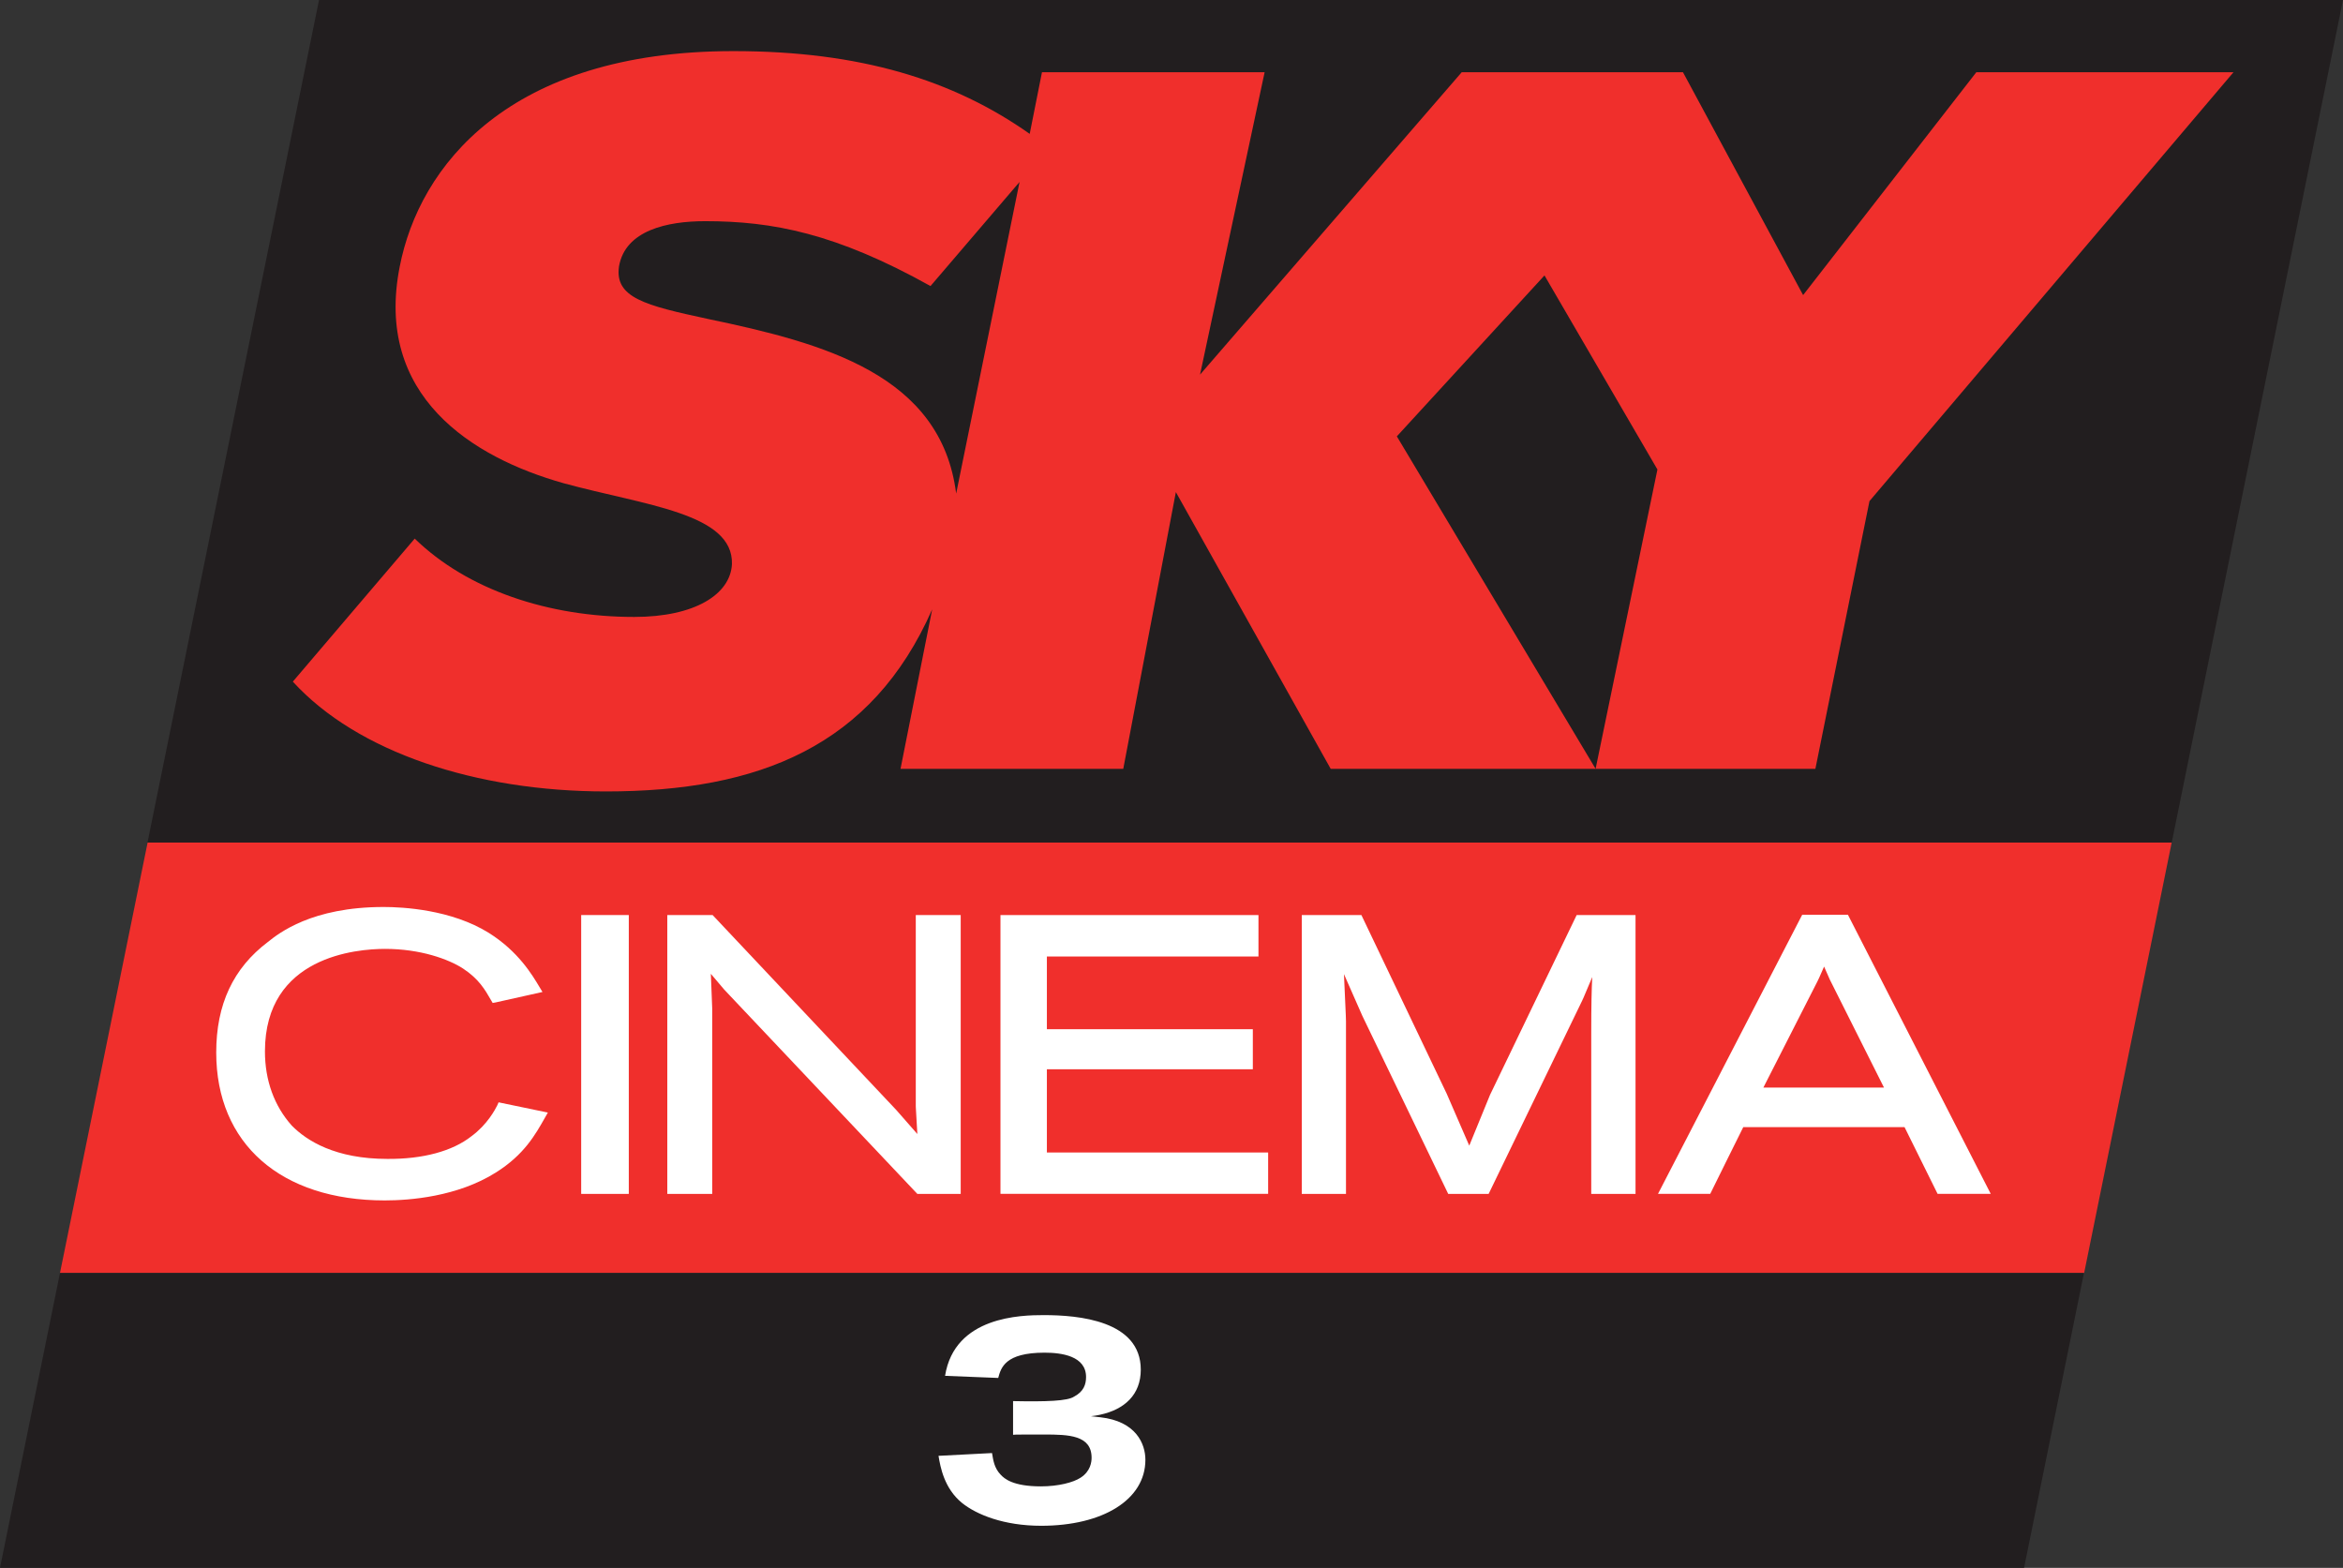
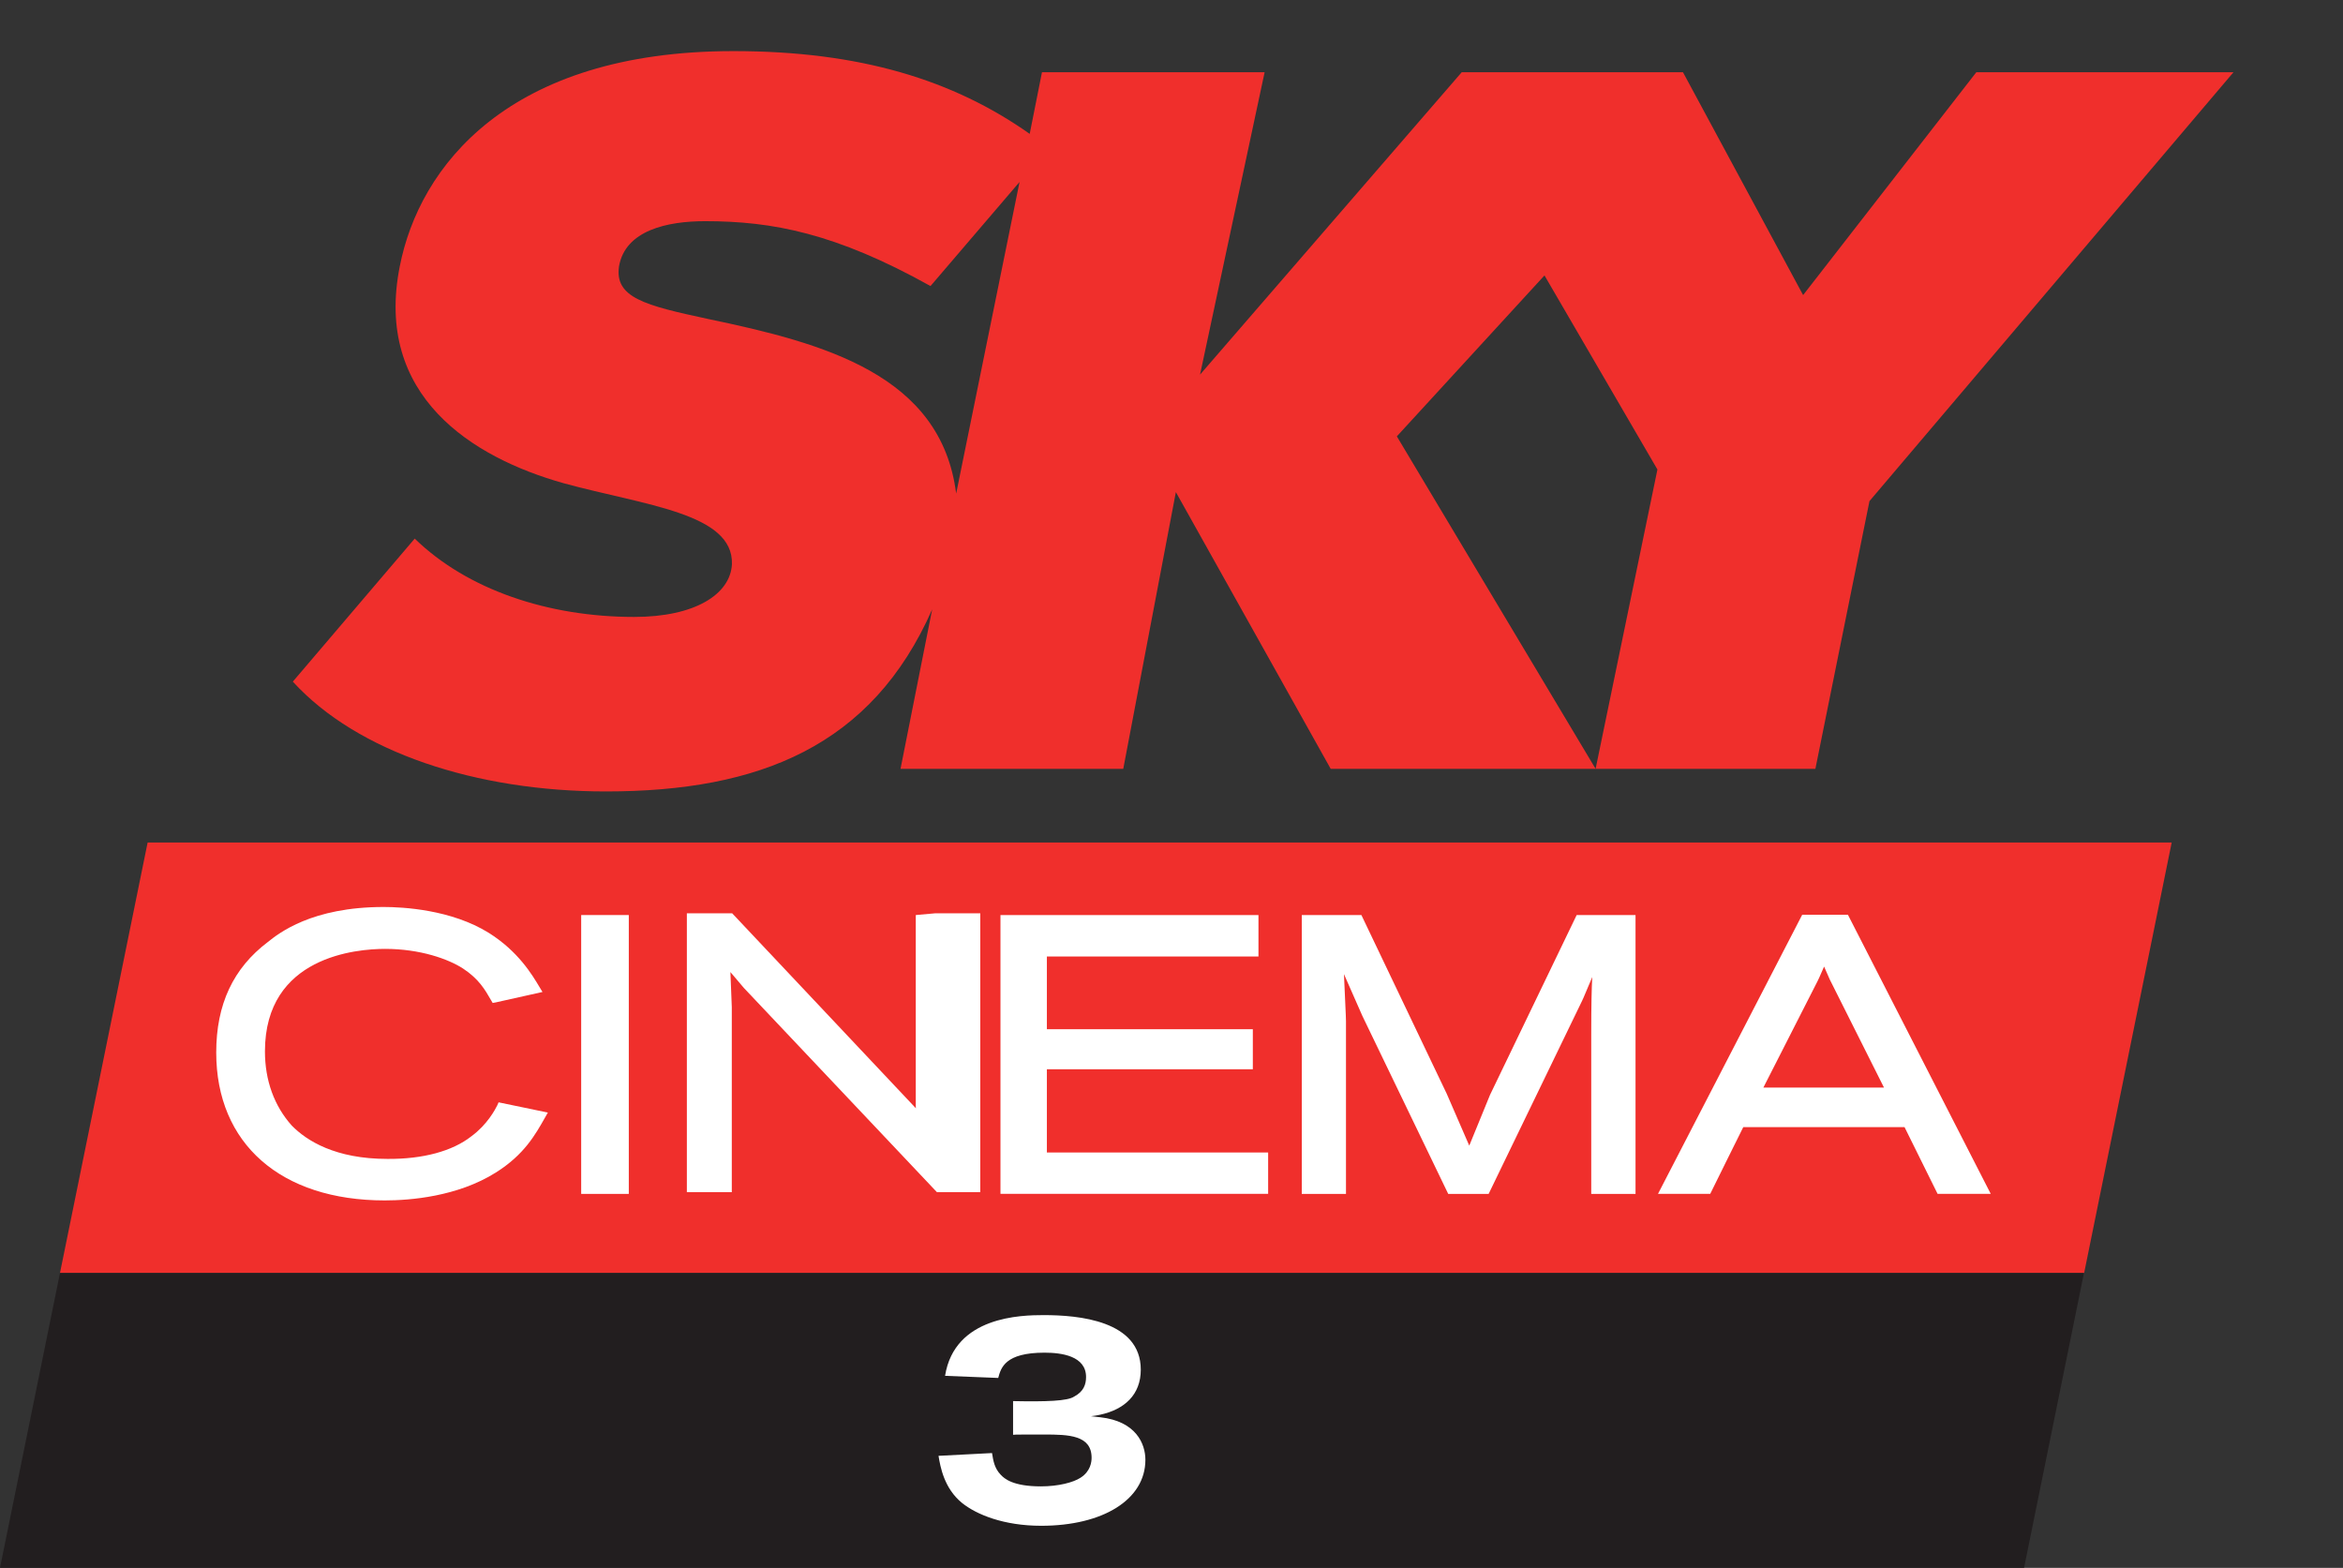
<svg xmlns="http://www.w3.org/2000/svg" xmlns:ns1="http://www.inkscape.org/namespaces/inkscape" width="538" height="360" id="svg2" version="1.1">
  <rect width="100%" height="100%" fill="#333333" stroke="none" />
  <g ns1:label="Layer 1" ns1:groupmode="layer" id="layer1" transform="translate(-385.245,-168.978)">
    <path style="fill:#f02f2c;fill-rule:nonzero;stroke:none" d="m 399.016,461.284 464.787,0 20.107,-98.86 -464.766,0 z" id="path4172" />
-     <path style="fill:#221e1f;fill-rule:nonzero;stroke:none" d="m 458.5,168.981 -39.387,193.441 0.021,0 464.787,0 39.324,-193.441 z" id="path4176" />
    <path id="path4182" d="m 452.485,325.486 27.988,-32.84 c 12.098,11.78 30.722,17.988 50.405,17.988 13.899,0 22.077,-5.17 22.437,-12.119 0.339,-11.717 -19.958,-13.475 -38.646,-18.581 -21.081,-5.932 -43.54,-20.086 -37.629,-49.79 4.471,-22.861 24.853,-49.43 76.613,-49.43 29.069,0 50.468,6.61 68.033,19.005 l 2.818,-14.153 51.125,0 -14.831,69.431 60.087,-69.431 50.807,0 27.586,51.167 39.769,-51.167 59.049,0 -83.584,98.479 -12.416,61.465 -50.468,0 14.196,-68.732 -25.933,-44.557 -33.9,36.951 45.638,76.338 -60.829,0 -35.552,-63.541 -12.077,63.541 -51.146,0 7.267,-36.612 c -13.835,31.421 -39.726,41.803 -74.918,41.803 -29.768,0 -57.079,-8.983 -71.889,-25.213 m 74.897,-95.343 c -1.038,7.183 5.975,8.962 20.382,12.056 26.696,5.572 53.583,12.797 57.036,40.108 l 14.556,-71.55 -20.446,23.899 c -21.738,-12.119 -36.273,-14.895 -51.761,-14.895 -8.644,0 -18.327,2.076 -19.768,10.382" style="fill:#f02f2c;fill-rule:nonzero;stroke:none" />
    <path id="path4186" d="m 499.432,422.766 c -0.487,0.975 -2.288,4.428 -5.954,7.119 -4.365,3.432 -11.166,5.254 -19.28,5.191 -11.95,0 -18.539,-4.174 -21.95,-7.649 -4.026,-4.492 -6.166,-10.361 -6.166,-17.035 0,-21.865 21.124,-23.539 27.586,-23.539 8.072,0 14.535,2.331 17.903,4.513 3.665,2.415 5.064,4.894 6.441,7.288 l 0.36,0.614 0.699,-0.127 10.742,-2.394 -0.657,-1.081 c -1.716,-2.881 -4.894,-8.221 -11.653,-12.479 -8.644,-5.382 -19.789,-5.954 -24.175,-5.954 -16.526,0 -24.069,6.038 -26.569,8.03 -7.966,6.017 -11.865,14.323 -11.865,25.382 0,20.933 14.831,33.963 38.688,33.963 5.763,0 16.696,-0.848 25.51,-6.399 6.505,-4.089 9.047,-8.644 11.314,-12.649 l 0.636,-1.123 -11.314,-2.352 -0.297,0.678" style="fill:#ffffff;fill-rule:nonzero;stroke:none" />
    <path id="path4190" d="m 518.697,379.082 0,64.028 10.933,0 0,-64.028 -0.932,0 z" style="fill:#ffffff;fill-rule:nonzero;stroke:none" />
-     <path id="path4194" d="m 595.527,379.082 0,43.837 0.021,0.53 c 0,0 0.191,3.348 0.339,5.911 -1.907,-2.182 -4.831,-5.509 -4.831,-5.509 l -42.184,-44.769 -10.403,0 0,64.028 10.318,0 0,-42.481 c 0,0 -0.212,-5.021 -0.318,-8.051 1.377,1.61 3.093,3.644 3.093,3.644 l 44.324,46.888 9.958,0 0,-64.028 -0.932,0 -9.386,0" style="fill:#ffffff;fill-rule:nonzero;stroke:none" />
+     <path id="path4194" d="m 595.527,379.082 0,43.837 0.021,0.53 l -42.184,-44.769 -10.403,0 0,64.028 10.318,0 0,-42.481 c 0,0 -0.212,-5.021 -0.318,-8.051 1.377,1.61 3.093,3.644 3.093,3.644 l 44.324,46.888 9.958,0 0,-64.028 -0.932,0 -9.386,0" style="fill:#ffffff;fill-rule:nonzero;stroke:none" />
    <path id="path4198" d="m 625.63,414.492 47.29,0 0,-9.195 -47.29,0 0,-16.696 48.583,0 0,-9.513 -0.911,0 -58.329,0 0,64.007 61.465,0 0,-9.492 -50.807,0 z" style="fill:#ffffff;fill-rule:nonzero;stroke:none" />
    <path id="path4202" d="m 747.279,379.082 -19.895,41.294 c 0,0.021 -3.199,7.818 -4.767,11.653 -1.229,-2.797 -5.17,-11.907 -5.17,-11.907 l -19.598,-41.04 -13.687,0 0,64.028 10.149,0 0,-39.663 -0.042,-1.377 c 0,0 -0.233,-5.149 -0.424,-9.428 1.864,4.195 4.237,9.619 4.237,9.619 l 19.704,40.849 9.28,0 21.484,-44.388 0.318,-0.699 c 0,0 0.996,-2.352 1.992,-4.704 -0.148,2.776 -0.233,6.335 -0.233,13.115 l 0,36.675 10.17,0 0,-64.028 -0.953,0 -12.564,0" style="fill:#ffffff;fill-rule:nonzero;stroke:none" />
    <path id="path4206" d="m 809.558,379.008 -0.593,0 -9.894,0 -33.116,64.092 11.992,0 c 0,0 7.077,-14.344 7.585,-15.318 l 37.035,0 c 0.466,0.975 7.585,15.318 7.585,15.318 l 12.204,0 -32.798,-64.092 m -6.568,14.407 c 0,0 1.038,-2.352 1.102,-2.5 0.191,0.403 1.314,2.987 1.314,2.987 0,0 11.229,22.374 12.437,24.789 l -27.692,0 c 1.229,-2.415 12.437,-24.429 12.437,-24.429 0,-0.042 0.403,-0.848 0.403,-0.848" style="fill:#ffffff;fill-rule:nonzero;stroke:none" />
    <path id="path4210" d="m 399.016,461.284 -13.772,67.694 0.021,0 464.745,0 13.751,-67.694 z" style="fill:#221e1f;fill-rule:nonzero;stroke:none" />
    <path id="path4214" d="m 617.867,490.688 c 7.585,0.148 12.564,0 14.047,-1.059 2.14,-1.123 2.712,-2.754 2.712,-4.471 0,-4.831 -5.615,-5.593 -9.534,-5.593 -9.068,0 -10,3.454 -10.636,5.805 l -12.204,-0.487 c 2.182,-13.708 17.522,-13.941 22.692,-13.941 7.903,0 22.247,1.229 22.247,12.522 0,5.742 -3.708,9.153 -9.386,10.361 -0.699,0.127 -1.335,0.275 -2.055,0.339 0.72,0.085 1.42,0.17 2.14,0.233 8.221,0.911 10.361,6.102 10.361,9.767 0,9.174 -9.789,15.149 -23.921,15.149 -8.602,0 -14.852,-2.564 -18.2,-5.254 -4.089,-3.348 -4.958,-8.242 -5.382,-10.806 l 12.289,-0.636 c 0.275,1.631 0.487,3.411 1.992,4.979 0.848,0.911 2.839,2.67 9.216,2.67 4.047,0 7.458,-0.911 9.089,-1.97 2.352,-1.483 2.564,-3.687 2.564,-4.598 0,-5.191 -5.254,-5.339 -10.869,-5.339 -3.538,0 -7.161,0 -7.161,0.064 l 0,-7.733" style="fill:#ffffff;fill-rule:nonzero;stroke:none" />
  </g>
</svg>